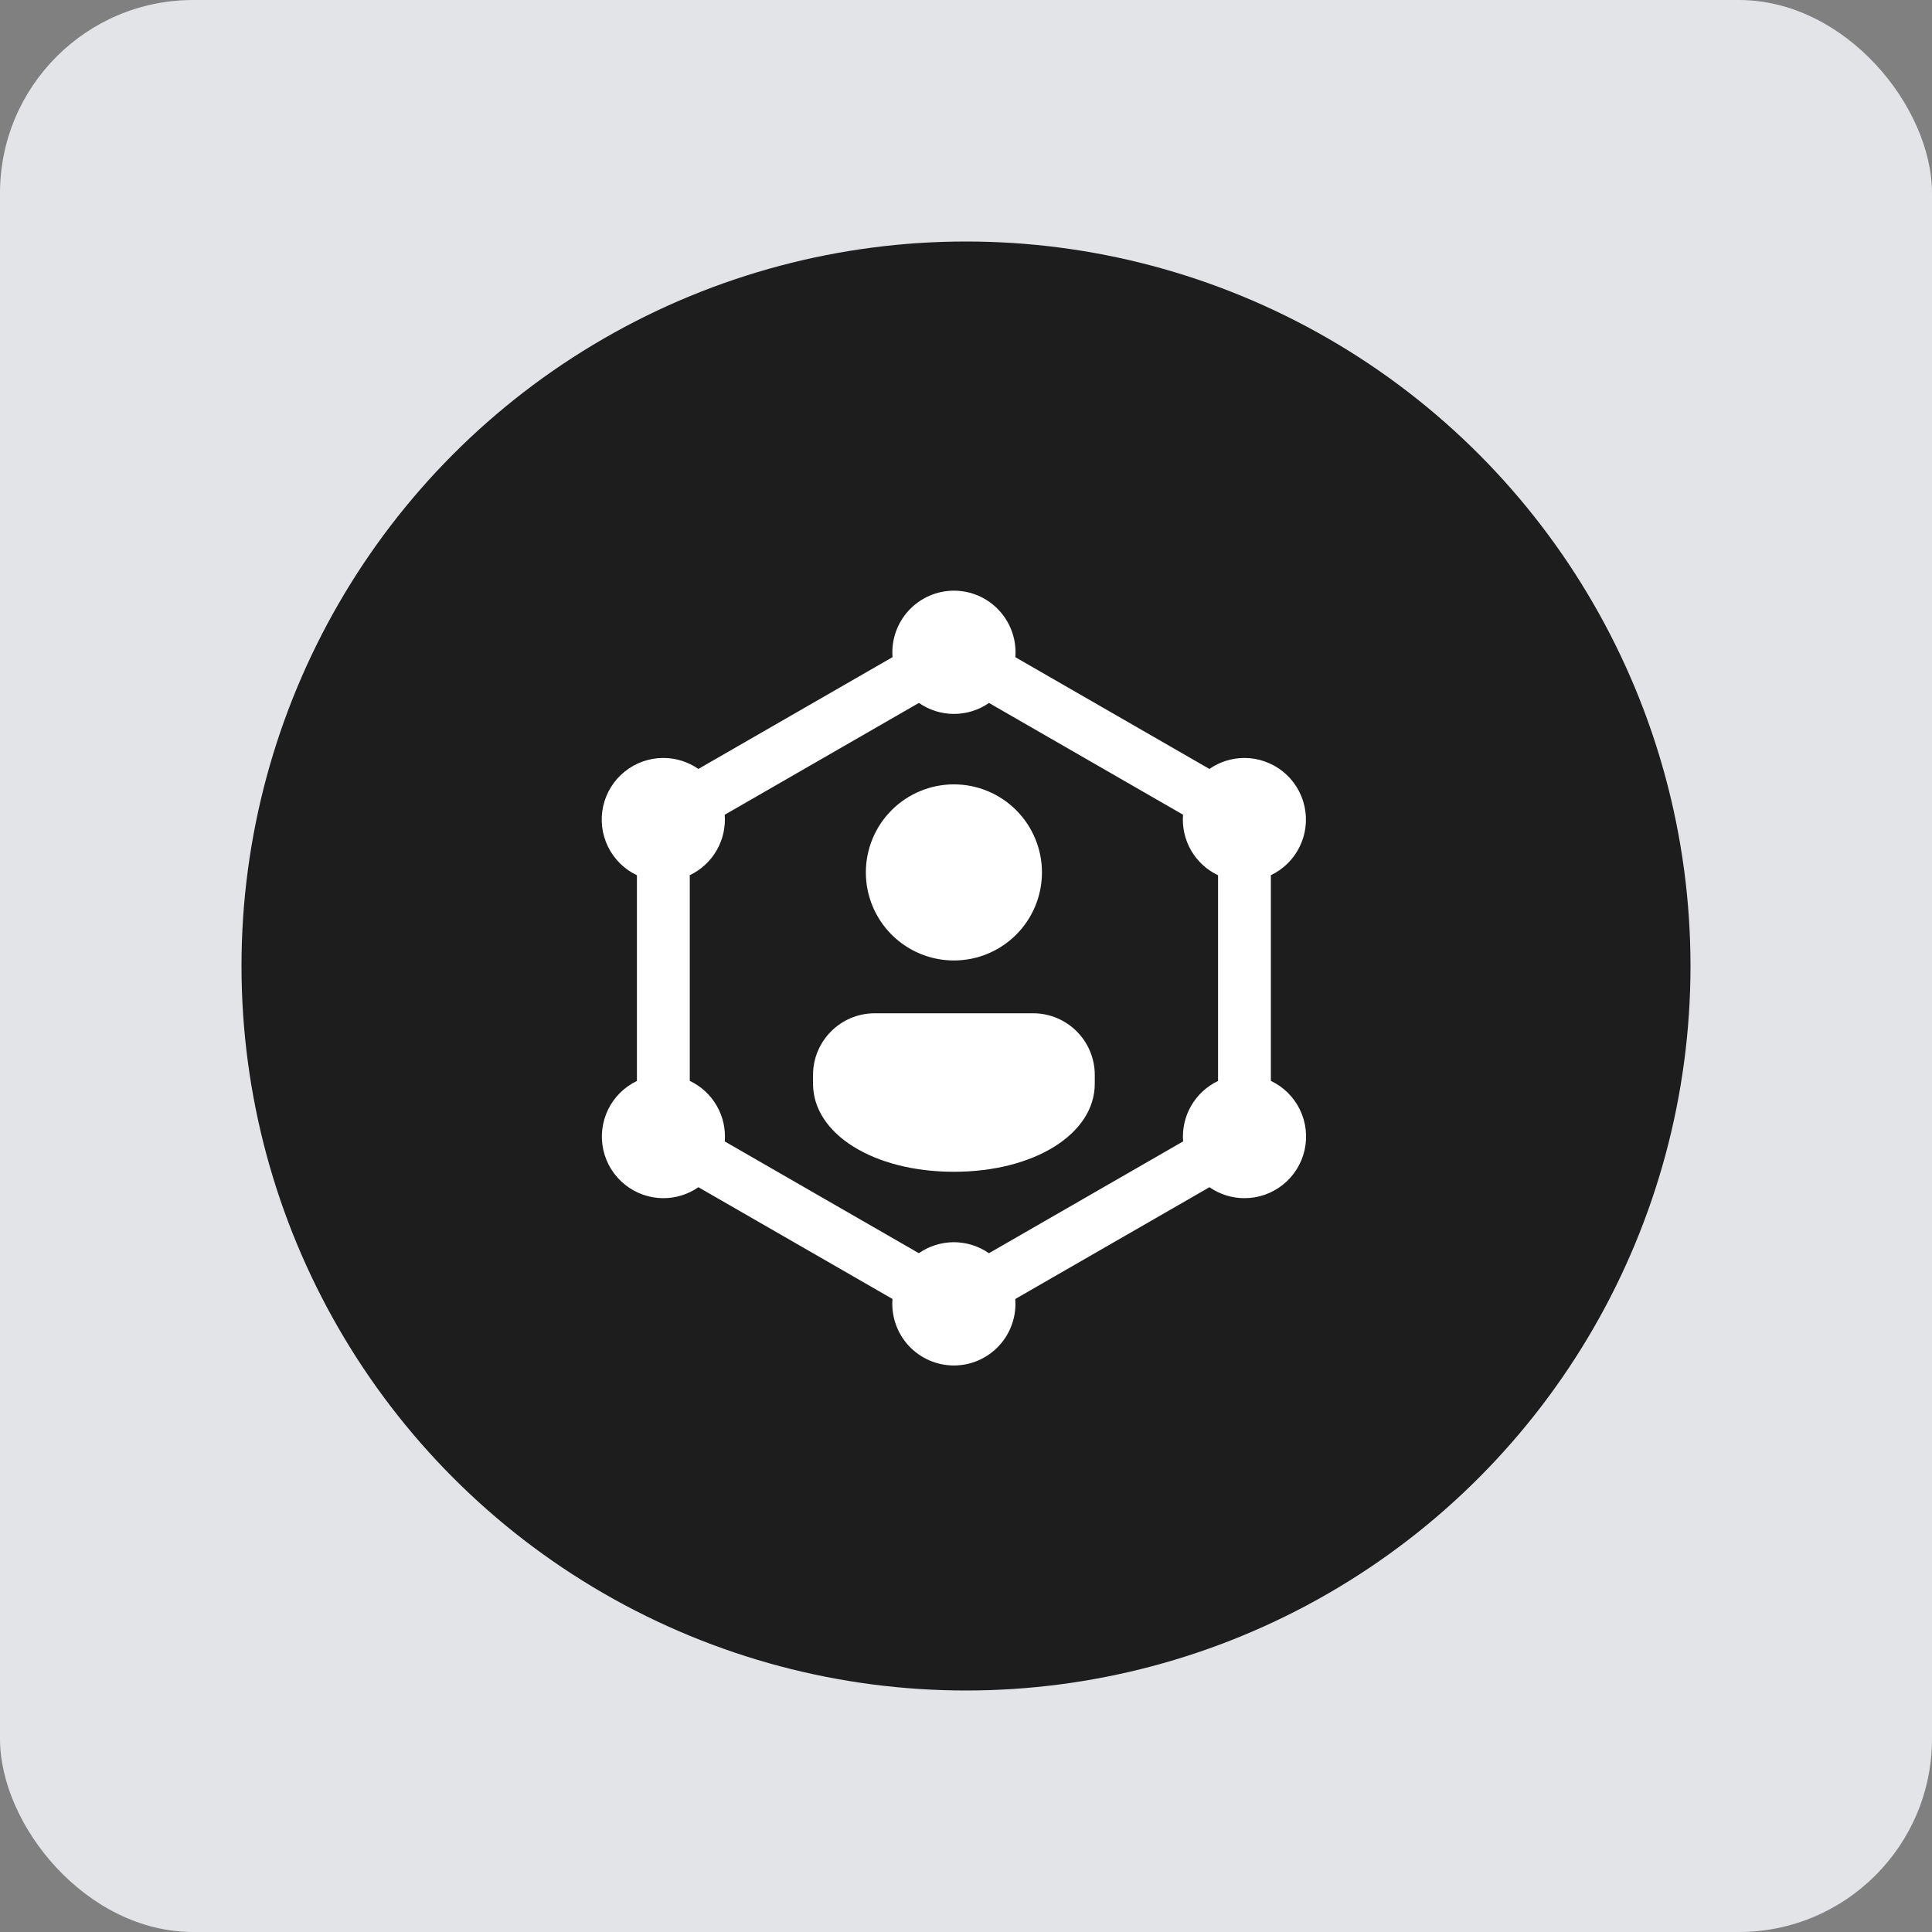
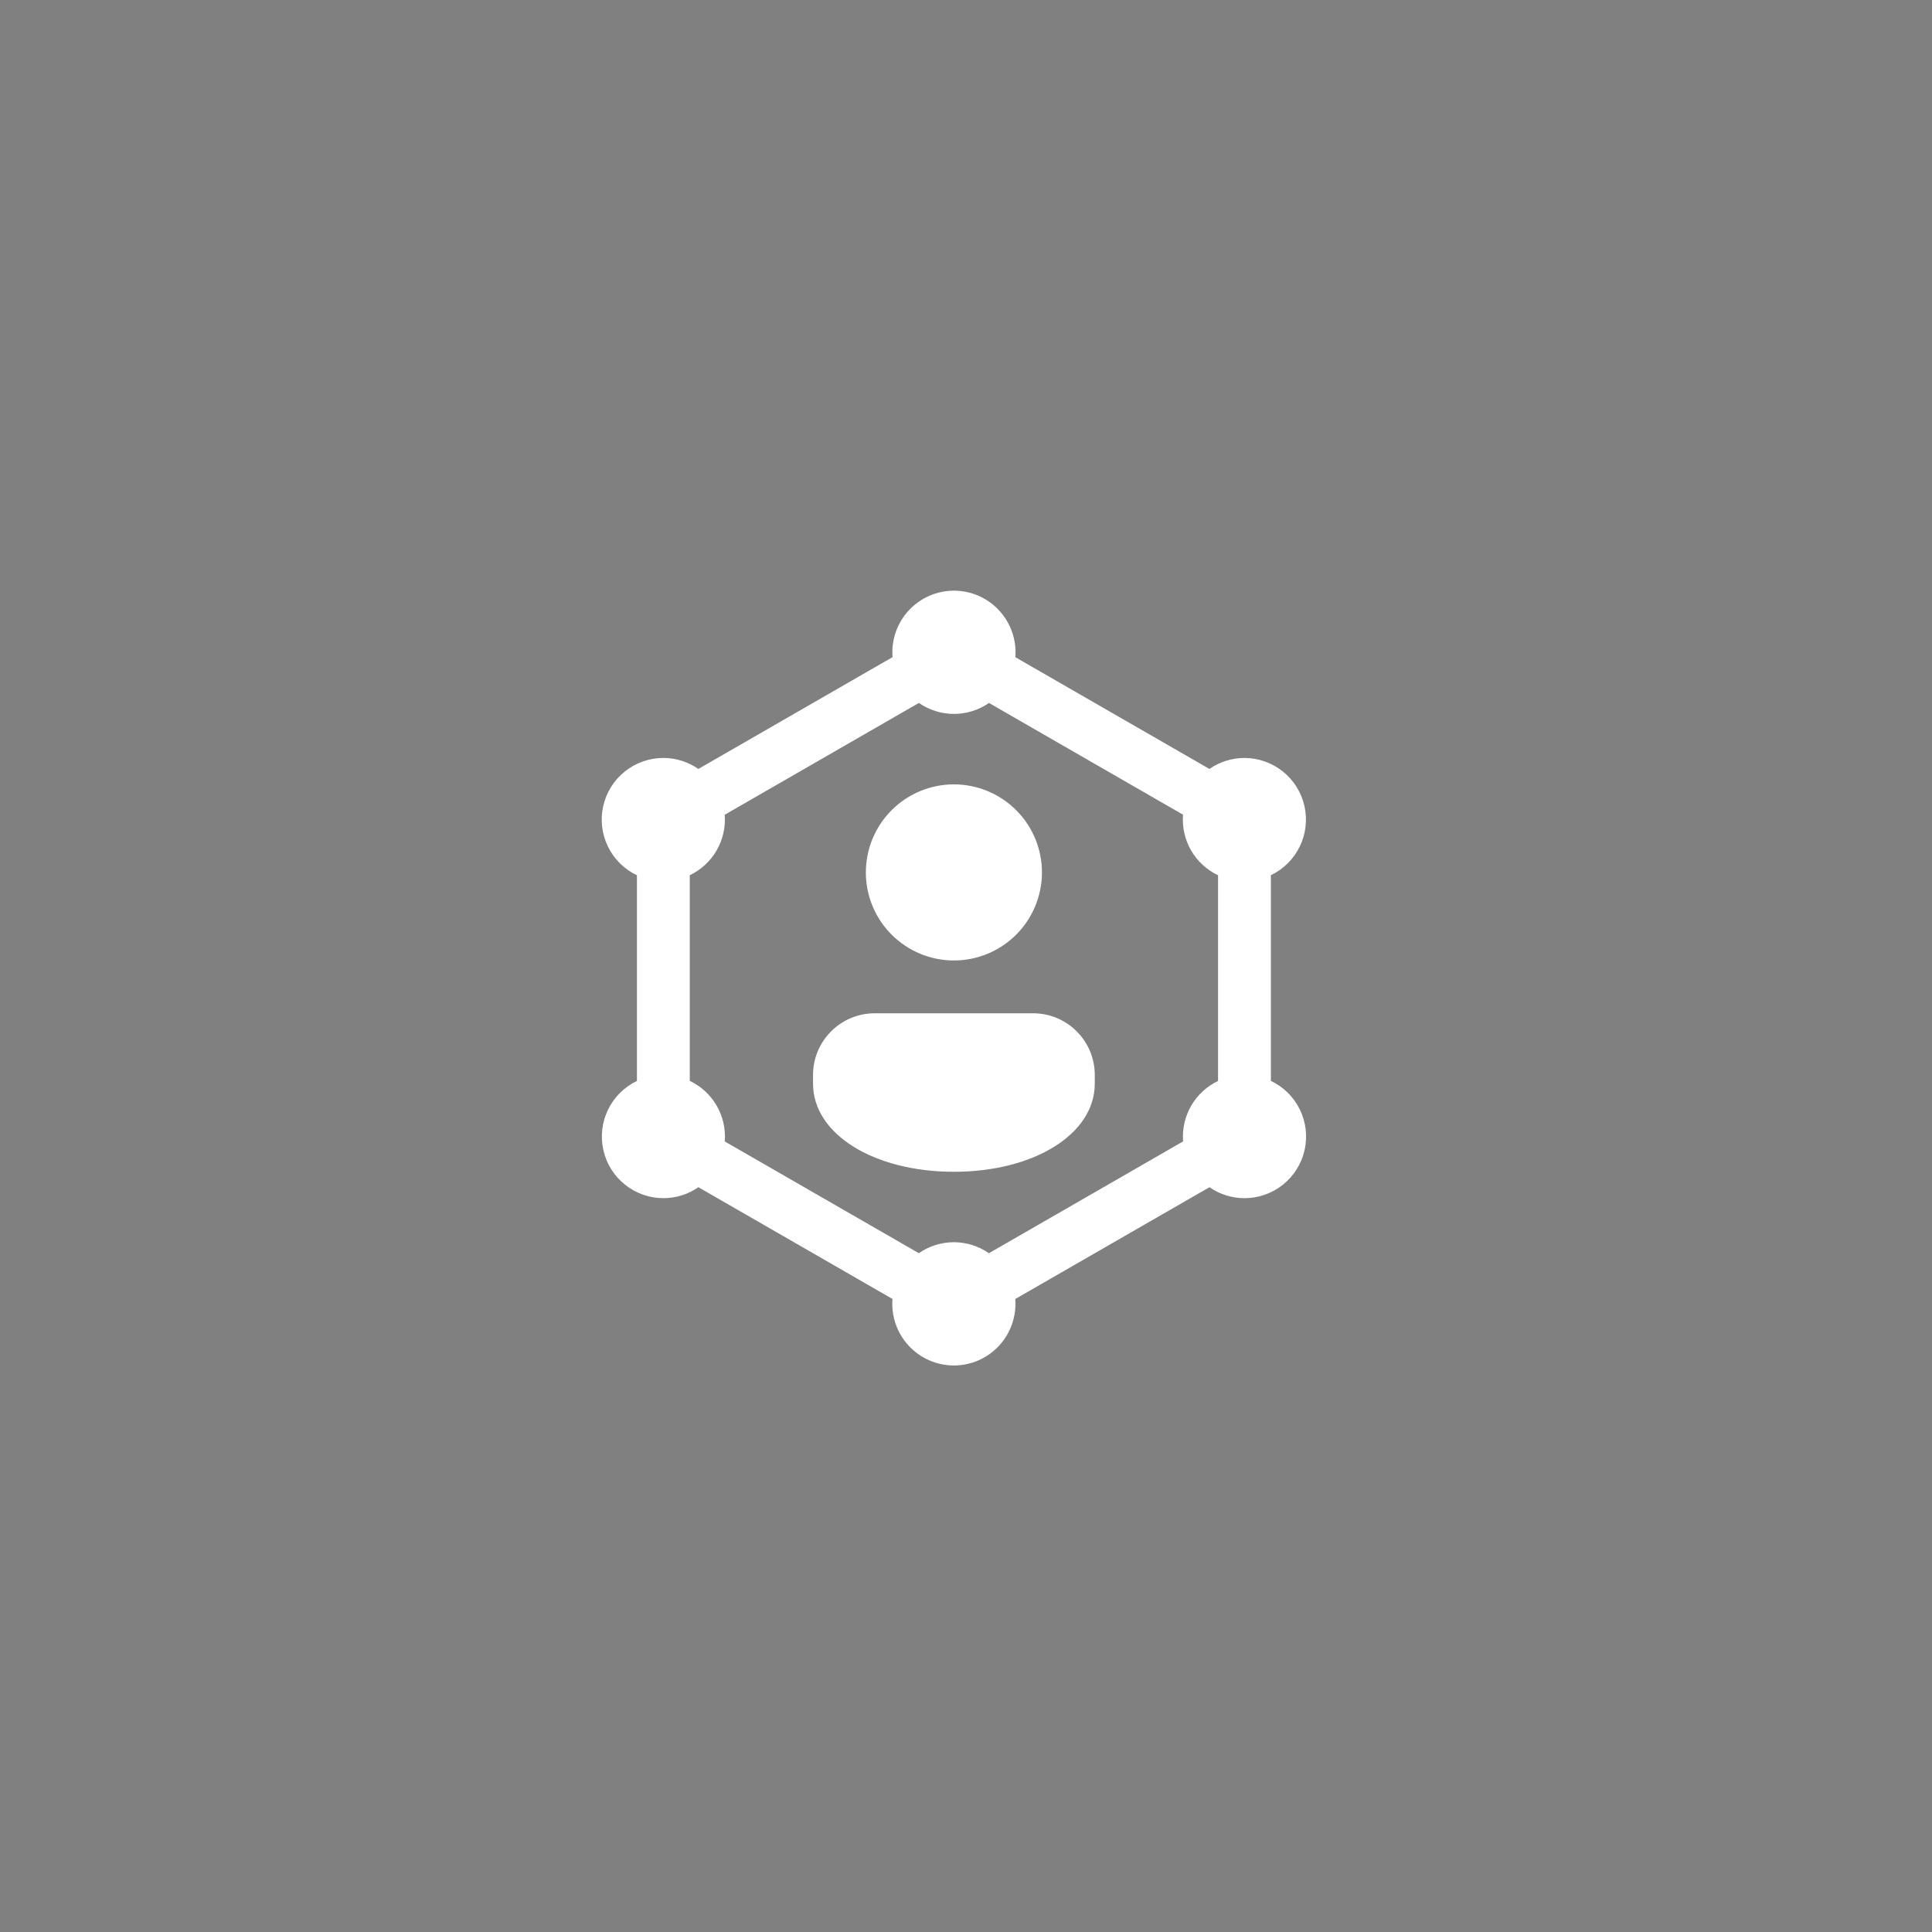
<svg xmlns="http://www.w3.org/2000/svg" width="80" height="80" viewBox="0 0 80 80" fill="none">
  <rect x="0" y="0" width="80" height="80" fill="#808080" stroke="none" />
-   <rect width="80" height="80" rx="8" fill="#E2E4E7" />
-   <circle cx="40" cy="40" r="30" fill="#1D1D1D" />
  <path d="M39.499 24.458C39.147 24.459 38.799 24.532 38.477 24.673C38.155 24.815 37.866 25.021 37.627 25.279C37.389 25.538 37.206 25.843 37.091 26.175C36.976 26.508 36.931 26.86 36.958 27.211L28.918 31.84C28.492 31.544 27.986 31.386 27.468 31.385C26.888 31.385 26.326 31.583 25.874 31.945C25.421 32.306 25.106 32.812 24.978 33.377C24.851 33.942 24.92 34.534 25.174 35.055C25.427 35.576 25.851 35.995 26.374 36.243V44.76C25.852 45.009 25.43 45.428 25.178 45.948C24.926 46.468 24.857 47.059 24.984 47.623C25.111 48.188 25.426 48.692 25.878 49.053C26.329 49.415 26.89 49.613 27.468 49.614C27.986 49.614 28.493 49.456 28.919 49.16L36.956 53.787C36.928 54.138 36.973 54.491 37.088 54.824C37.203 55.157 37.386 55.462 37.625 55.721C37.864 55.98 38.154 56.186 38.476 56.327C38.799 56.469 39.147 56.541 39.499 56.542C39.851 56.541 40.199 56.468 40.521 56.327C40.843 56.185 41.133 55.979 41.371 55.72C41.61 55.462 41.792 55.157 41.907 54.824C42.022 54.492 42.068 54.139 42.04 53.789L50.081 49.16C50.507 49.455 51.012 49.614 51.53 49.614C52.11 49.614 52.672 49.417 53.124 49.055C53.577 48.693 53.893 48.188 54.02 47.623C54.147 47.058 54.078 46.466 53.825 45.945C53.571 45.424 53.148 45.005 52.624 44.757V36.24C53.146 35.991 53.568 35.572 53.82 35.052C54.073 34.531 54.141 33.941 54.014 33.377C53.887 32.812 53.572 32.308 53.121 31.946C52.669 31.584 52.109 31.387 51.53 31.385C51.012 31.386 50.505 31.544 50.079 31.84L42.043 27.213C42.071 26.861 42.026 26.509 41.91 26.176C41.795 25.843 41.612 25.538 41.373 25.279C41.135 25.02 40.845 24.814 40.522 24.672C40.2 24.531 39.851 24.458 39.499 24.458ZM38.049 29.107C38.475 29.402 38.981 29.561 39.499 29.562C40.018 29.562 40.525 29.404 40.952 29.108L48.987 33.735C48.946 34.251 49.062 34.767 49.321 35.215C49.58 35.663 49.969 36.021 50.437 36.243V44.76C49.971 44.981 49.583 45.34 49.324 45.787C49.066 46.234 48.949 46.748 48.99 47.263L40.949 51.893C40.523 51.597 40.017 51.439 39.499 51.437C38.98 51.438 38.473 51.596 38.047 51.892L30.011 47.265C30.052 46.749 29.936 46.233 29.677 45.785C29.418 45.337 29.029 44.978 28.562 44.757V36.24C29.028 36.018 29.416 35.66 29.674 35.213C29.932 34.766 30.049 34.251 30.009 33.737L38.049 29.107ZM39.499 32.479C38.532 32.479 37.605 32.863 36.921 33.547C36.237 34.231 35.853 35.158 35.853 36.125C35.853 37.092 36.237 38.019 36.921 38.703C37.605 39.387 38.532 39.771 39.499 39.771C40.466 39.771 41.393 39.387 42.077 38.703C42.761 38.019 43.145 37.092 43.145 36.125C43.145 35.158 42.761 34.231 42.077 33.547C41.393 32.863 40.466 32.479 39.499 32.479ZM36.218 41.958C34.811 41.958 33.666 43.103 33.666 44.51V44.875C33.666 46.954 36.173 48.521 39.499 48.521C42.825 48.521 45.332 46.954 45.332 44.875V44.51C45.332 43.103 44.188 41.958 42.78 41.958H36.218Z" fill="white" />
</svg>